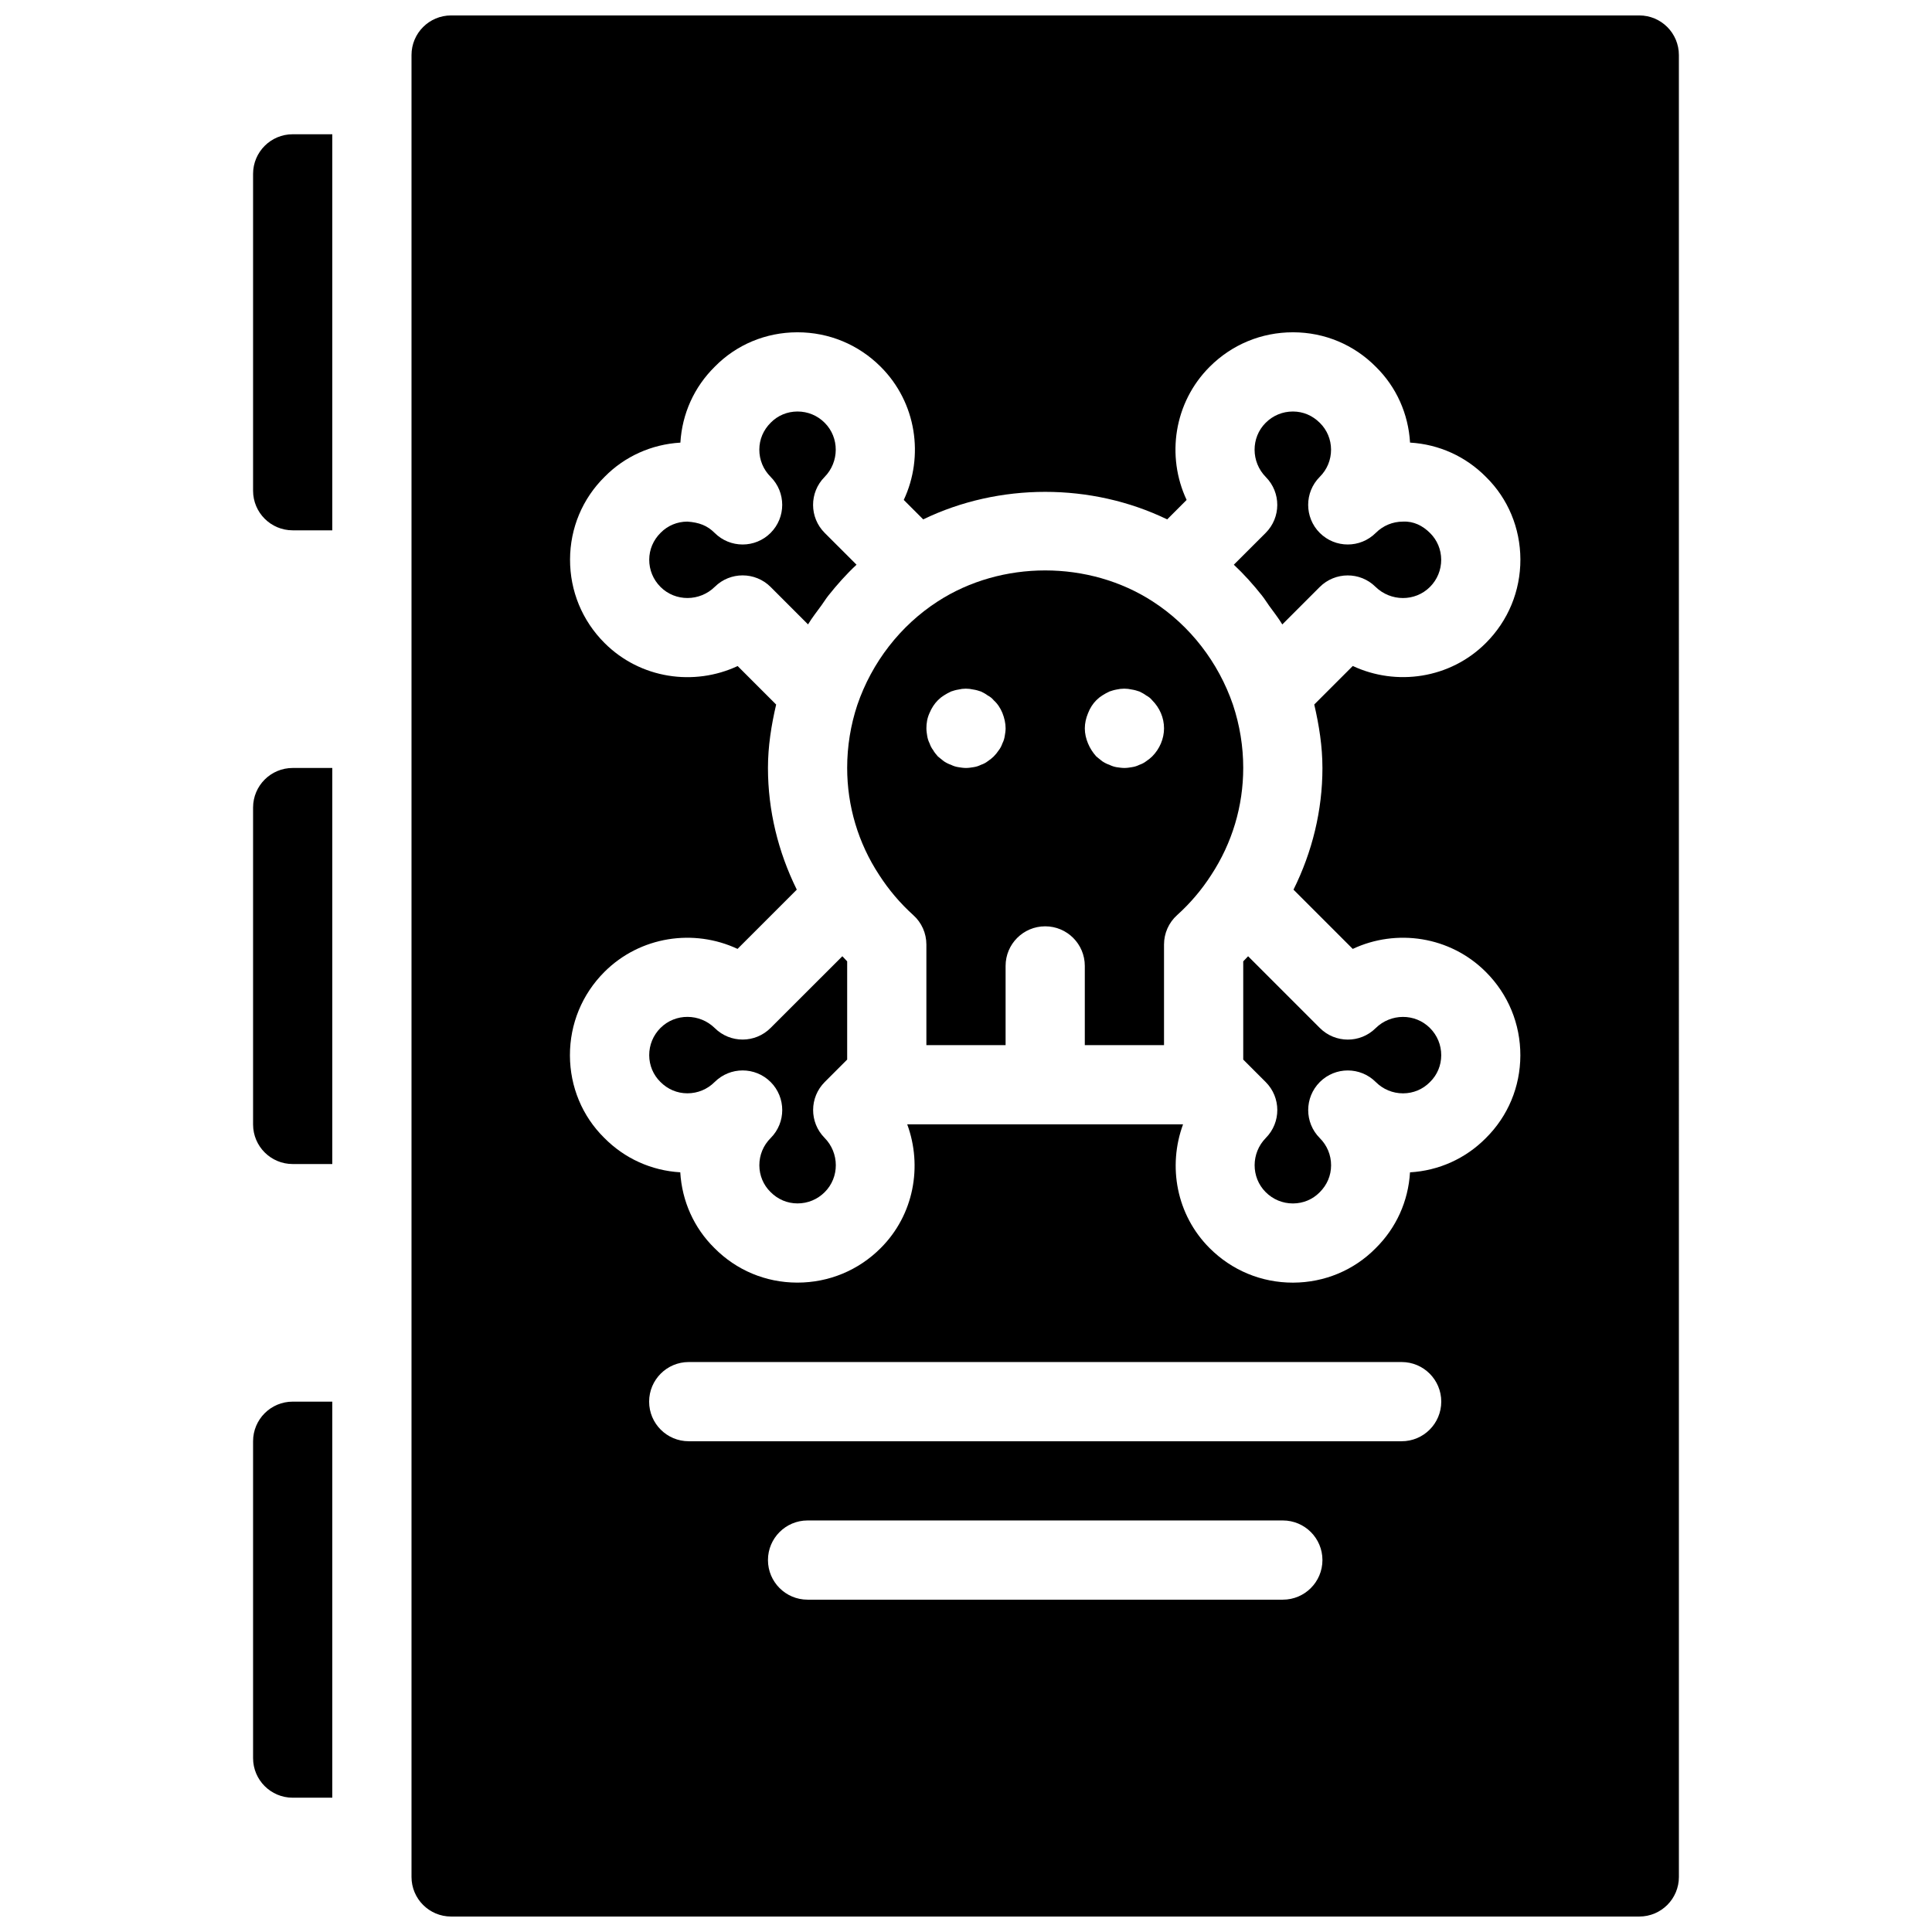
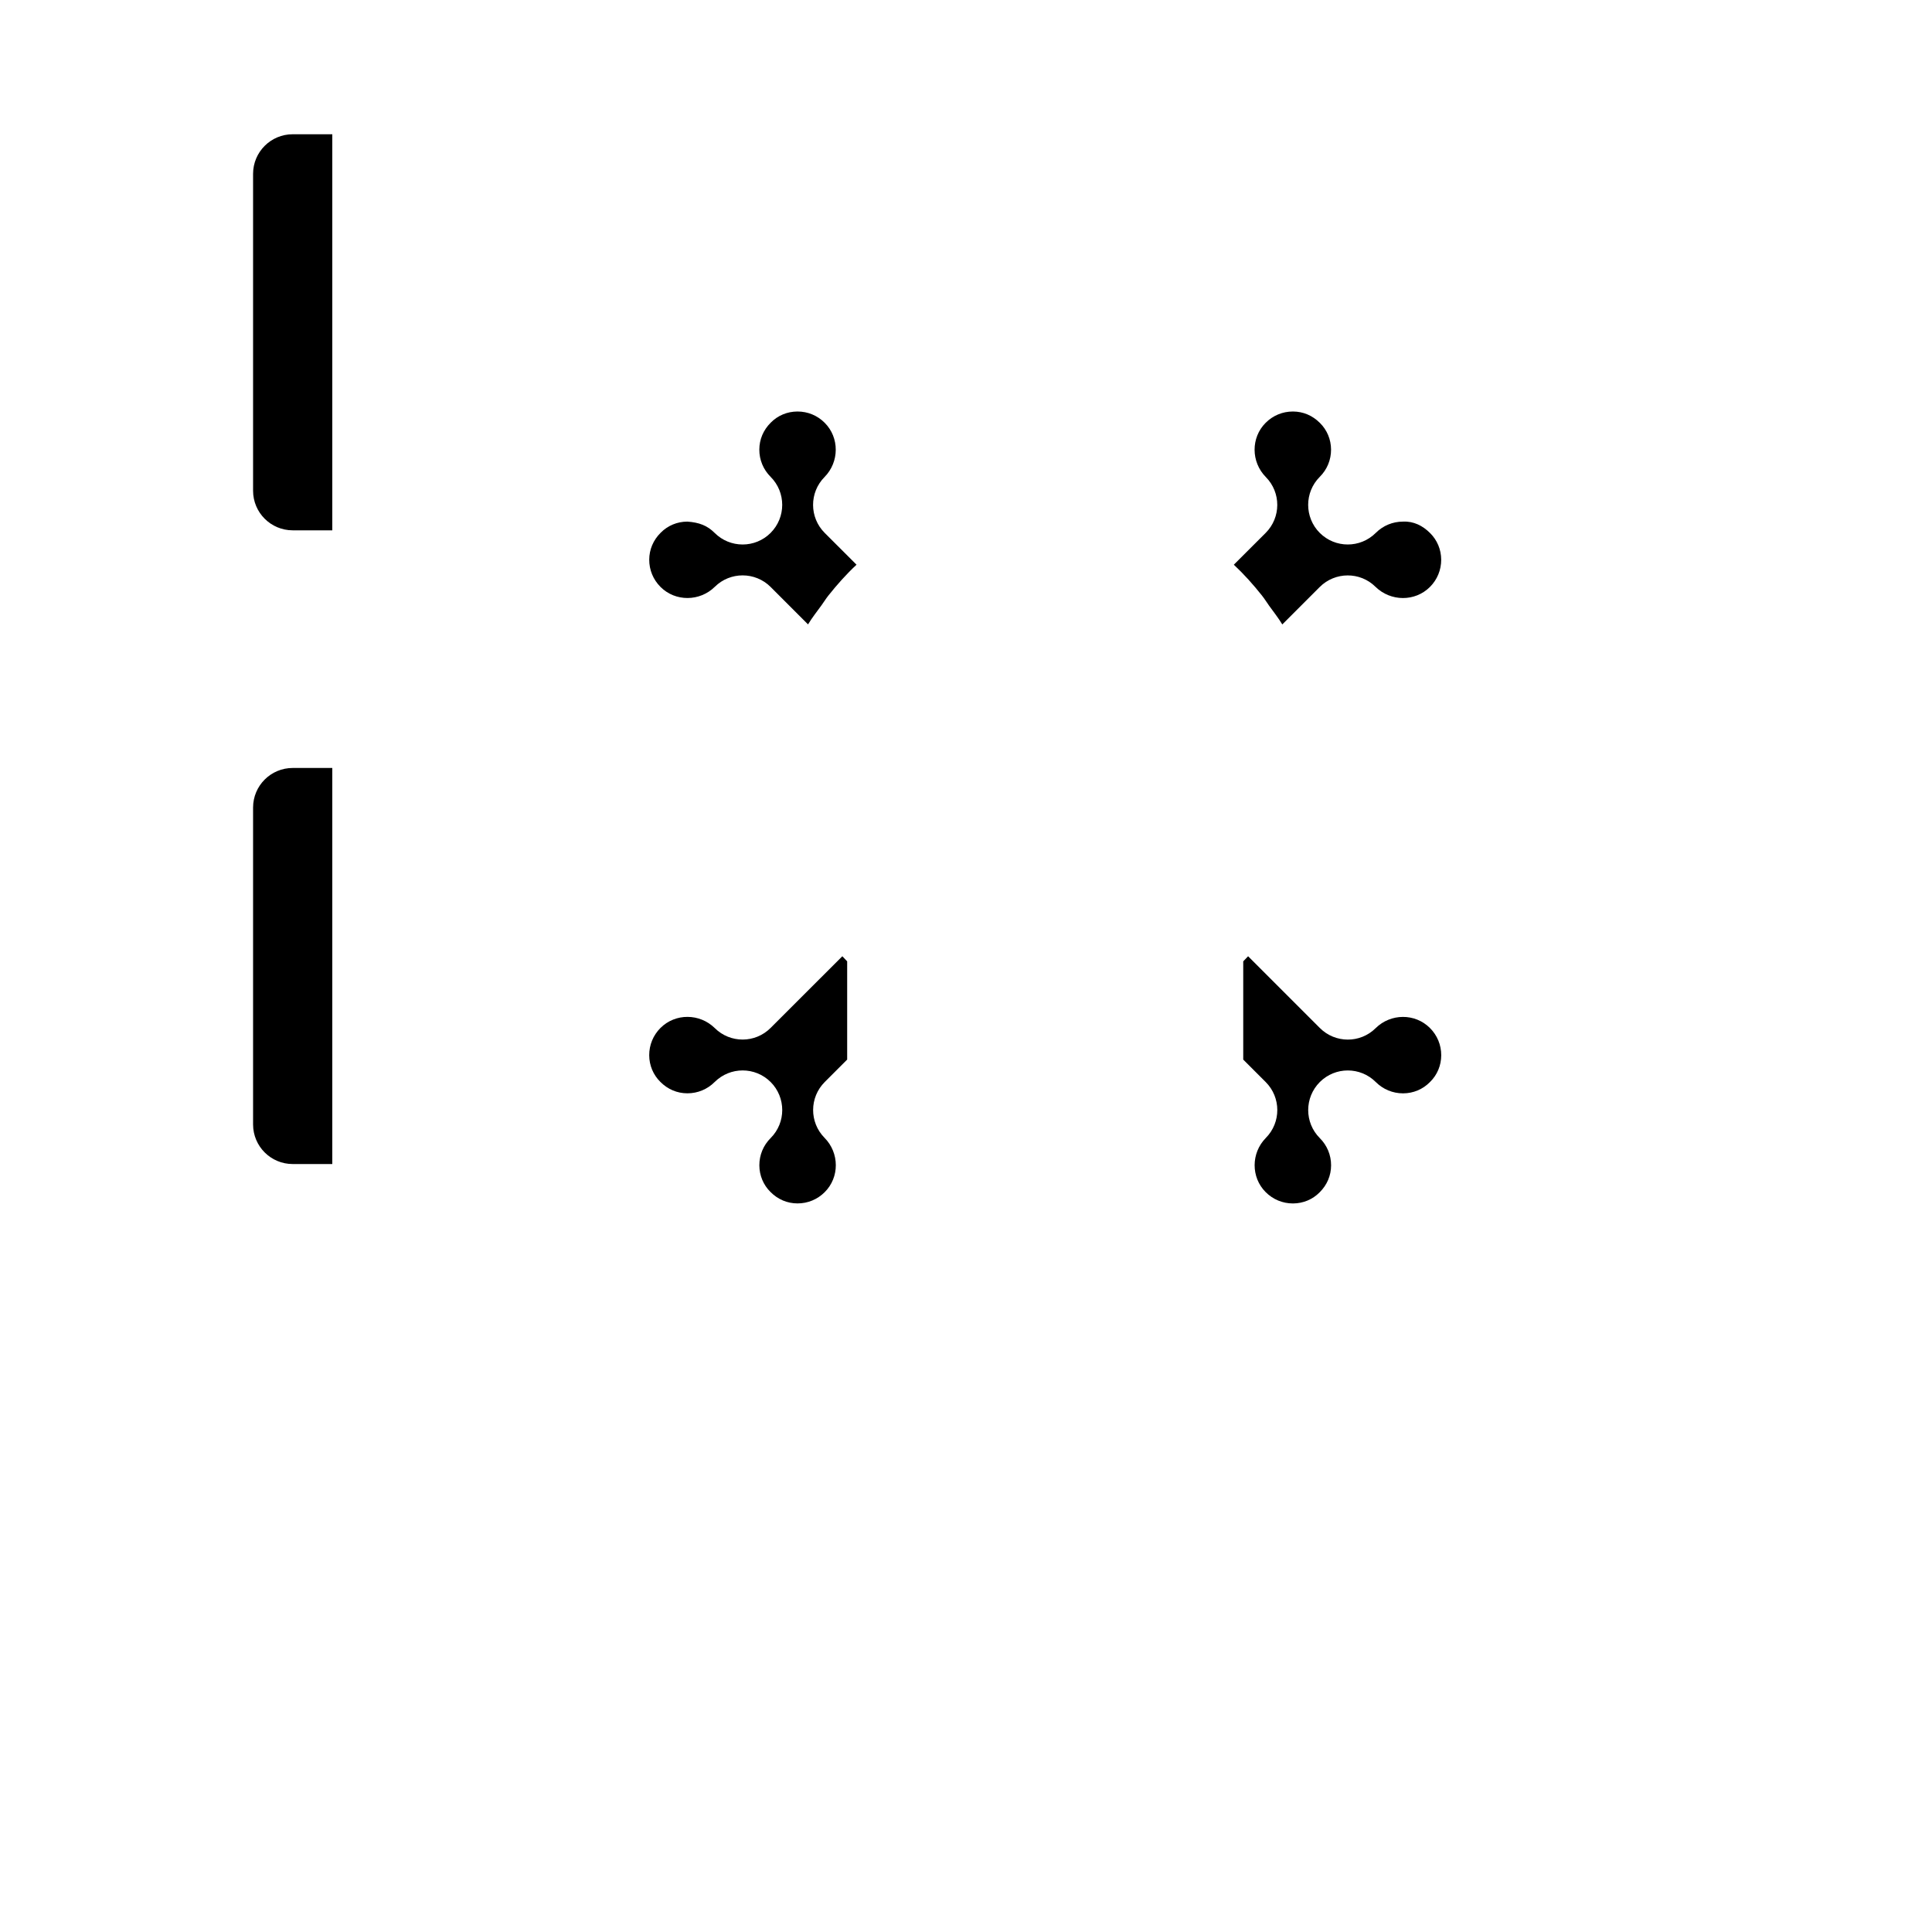
<svg xmlns="http://www.w3.org/2000/svg" width="800px" height="800px" version="1.1" viewBox="144 144 512 512">
  <defs>
    <clipPath id="a">
      <path d="m253 148.09h336v503.81h-336z" />
    </clipPath>
  </defs>
-   <path d="m470.76 330.79c-3.871-11.305-11.41-21.023-21.254-27.383-16.93-10.988-40.117-10.98-57.016-0.012-9.875 6.383-17.434 16.121-21.297 27.438-1.773 5.34-2.684 10.977-2.684 16.664 0 10.098 2.918 19.91 8.469 28.359 2.562 3.977 5.594 7.535 9.035 10.645 2.227 1.984 3.488 4.828 3.488 7.809v26.66h20.992v-20.992c0-5.793 4.691-10.496 10.496-10.496 5.805 0 10.496 4.703 10.496 10.496v20.992h20.992v-26.66c0-2.981 1.258-5.816 3.484-7.809 3.441-3.106 6.477-6.664 8.996-10.578 5.594-8.512 8.512-18.328 8.512-28.426 0-5.676-0.914-11.293-2.711-16.707zm-60.488 8.227c-0.105 0.734-0.305 1.363-0.629 1.996-0.219 0.629-0.523 1.258-0.945 1.785-0.418 0.629-0.84 1.156-1.363 1.68-0.418 0.418-0.957 0.84-1.574 1.258-0.523 0.418-1.156 0.734-1.785 0.945-0.641 0.316-1.258 0.523-1.996 0.629-0.617 0.105-1.352 0.211-1.98 0.211-0.641 0-1.363-0.105-1.996-0.211-0.723-0.105-1.363-0.316-1.984-0.629-0.641-0.211-1.258-0.523-1.898-0.945-0.523-0.418-1.051-0.84-1.562-1.258-0.418-0.523-0.945-1.051-1.258-1.68-0.418-0.523-0.734-1.156-0.945-1.785-0.316-0.629-0.523-1.258-0.641-1.996-0.105-0.629-0.211-1.363-0.211-1.992 0-1.363 0.211-2.731 0.84-4.094 0.523-1.258 1.258-2.414 2.203-3.359 0.523-0.523 1.051-0.945 1.562-1.258 0.641-0.418 1.258-0.734 1.898-1.051 0.629-0.211 1.258-0.418 1.984-0.523 1.258-0.316 2.625-0.316 3.988 0 0.734 0.105 1.363 0.316 1.996 0.523 0.629 0.316 1.258 0.629 1.785 1.051 0.629 0.316 1.156 0.734 1.574 1.258 1.051 0.945 1.785 2.098 2.309 3.359 0.535 1.363 0.852 2.727 0.852 4.094 0 0.629-0.105 1.363-0.223 1.992zm39.055 5.457c-0.418 0.418-0.957 0.84-1.574 1.258-0.523 0.418-1.156 0.734-1.785 0.945-0.641 0.316-1.258 0.523-1.996 0.629-0.625 0.109-1.359 0.215-1.988 0.215-0.641 0-1.363-0.105-2.098-0.211-0.629-0.105-1.258-0.316-1.891-0.629-0.641-0.211-1.258-0.523-1.898-0.945-0.523-0.418-1.051-0.84-1.562-1.258-0.945-1.051-1.68-2.203-2.203-3.465-0.531-1.262-0.844-2.625-0.844-3.988 0-1.363 0.316-2.731 0.84-3.988 0.523-1.363 1.258-2.519 2.203-3.465 0.523-0.523 1.051-0.945 1.562-1.258 0.641-0.418 1.258-0.734 1.898-1.051 0.629-0.211 1.258-0.418 1.891-0.523 1.363-0.316 2.731-0.316 4.094 0 0.734 0.105 1.363 0.316 1.996 0.523 0.629 0.316 1.258 0.629 1.785 1.051 0.629 0.316 1.156 0.734 1.574 1.258 1.992 1.992 3.148 4.617 3.148 7.453 0 2.727-1.156 5.457-3.152 7.449z" />
  <path d="m361.72 304.39c0.609-0.84 1.145-1.723 1.785-2.531 2.309-2.906 4.777-5.68 7.484-8.207l-8.438-8.43c-4.082-4.082-4.106-10.695-0.043-14.801 3.945-4 3.977-10.453 0.043-14.379-1.922-1.93-4.473-2.988-7.203-2.988h-0.031c-2.688 0.012-5.184 1.051-7.043 2.938-1.984 1.961-3.035 4.461-3.043 7.148-0.012 2.731 1.059 5.301 2.992 7.231 2.047 2.047 3.074 4.734 3.074 7.422s-1.027 5.375-3.074 7.43c-4.106 4.106-10.738 4.094-14.84 0-1.93-1.941-4.106-2.781-7.242-2.992-2.688 0.012-5.184 1.059-7.043 2.938-1.984 1.961-3.035 4.473-3.043 7.148-0.012 2.731 1.059 5.301 2.992 7.231 3.938 3.938 10.391 3.894 14.391-0.043 2.035-2.016 4.703-3.023 7.367-3.023 2.688 0 5.375 1.027 7.422 3.074l9.91 9.918c1.074-1.777 2.363-3.402 3.582-5.082z" />
  <path d="m473.47 398.77v26.031l5.953 5.953c4.082 4.082 4.106 10.695 0.043 14.801-3.945 4-3.977 10.453-0.043 14.379 1.93 1.93 4.481 2.992 7.211 2.992h0.031c2.688-0.012 5.184-1.051 7.043-2.938 1.984-1.961 3.035-4.461 3.043-7.148 0.012-2.731-1.059-5.301-2.992-7.231-2.047-2.047-3.074-4.734-3.074-7.422s1.027-5.375 3.074-7.43c4.106-4.106 10.738-4.094 14.84 0 1.93 1.93 4.492 2.992 7.223 2.992h0.031c2.688-0.012 5.184-1.059 7.043-2.938 0.031-0.031 0.074-0.062 0.105-0.105 1.891-1.859 2.93-4.367 2.938-7.043 0.012-2.731-1.059-5.301-2.992-7.231-3.938-3.945-10.391-3.906-14.391 0.043-4.094 4.062-10.707 4.039-14.789-0.051l-19.008-19.008c-0.43 0.449-0.859 0.902-1.289 1.352z" />
  <path d="m348.22 416.41c-4.082 4.094-10.695 4.113-14.789 0.051-4.008-3.945-10.453-3.977-14.391-0.051-1.941 1.941-3 4.512-2.992 7.242 0.012 2.676 1.059 5.184 2.938 7.043 1.961 1.984 4.461 3.035 7.148 3.043h0.031c2.731 0 5.289-1.059 7.223-2.992 4.106-4.094 10.738-4.094 14.84 0 2.047 2.047 3.074 4.746 3.074 7.43 0 2.688-1.027 5.375-3.074 7.422-1.941 1.93-3 4.504-2.992 7.231 0.012 2.676 1.059 5.184 2.938 7.043 1.961 1.984 4.461 3.035 7.148 3.043h0.031c2.731 0 5.281-1.059 7.211-2.992 3.938-3.926 3.906-10.379-0.043-14.379-4.062-4.106-4.039-10.715 0.043-14.801l5.945-5.945v-26.031c-0.43-0.441-0.859-0.891-1.281-1.355z" />
  <path d="m522.94 299.56c1.941-1.941 3-4.512 2.992-7.242-0.012-2.676-1.059-5.184-2.938-7.043-1.973-1.984-4.398-3.18-7.18-3.043-2.731 0-5.289 1.059-7.223 2.992-4.106 4.094-10.738 4.094-14.84 0-2.047-2.047-3.074-4.746-3.074-7.43 0-2.688 1.027-5.375 3.074-7.422 1.941-1.93 3-4.504 2.992-7.231-0.012-2.676-1.059-5.184-2.938-7.043-1.961-1.984-4.461-3.035-7.148-3.043h-0.031c-2.731 0-5.281 1.059-7.211 2.992-3.938 3.926-3.906 10.379 0.043 14.379 4.062 4.106 4.039 10.715-0.043 14.801l-8.438 8.43c2.699 2.519 5.164 5.281 7.461 8.176 0.684 0.859 1.25 1.793 1.891 2.688 1.188 1.637 2.445 3.234 3.496 4.965l9.91-9.918c4.094-4.082 10.707-4.106 14.789-0.051 4.035 3.938 10.48 3.969 14.414 0.043z" />
  <g clip-path="url(#a)">
-     <path d="m578.43 148.09h-314.88c-5.805 0-10.496 4.703-10.496 10.496v482.82c0 5.793 4.691 10.496 10.496 10.496h314.88c5.805 0 10.496-4.703 10.496-10.496l-0.004-482.82c0-5.793-4.691-10.496-10.496-10.496zm-94.465 419.84h-125.95c-5.805 0-10.496-4.703-10.496-10.496s4.691-10.496 10.496-10.496h125.95c5.805 0 10.496 4.703 10.496 10.496-0.004 5.797-4.695 10.496-10.5 10.496zm31.488-41.984h-188.93c-5.805 0-10.496-4.703-10.496-10.496s4.691-10.496 10.496-10.496h188.93c5.805 0 10.496 4.703 10.496 10.496-0.004 5.797-4.695 10.496-10.5 10.496zm-20.992-178.45c0 11.285-2.699 22.262-7.672 32.273l15.703 15.703c11.566-5.426 25.789-3.391 35.277 6.109 5.918 5.91 9.164 13.781 9.141 22.148-0.031 8.293-3.273 16.059-9.141 21.875-5.394 5.449-12.469 8.629-20.102 9.078-0.453 7.652-3.652 14.746-9.133 20.141-5.719 5.793-13.496 9.059-21.82 9.09h-0.094c-8.332 0-16.152-3.242-22.051-9.141-8.836-8.828-11.125-21.738-7.043-32.82h-73.105c4.082 11.082 1.793 24.004-7.043 32.82-5.887 5.887-13.719 9.133-22.051 9.133h-0.094c-8.324-0.02-16.102-3.285-21.926-9.184-5.383-5.301-8.574-12.395-9.027-20.047-7.652-0.453-14.746-3.652-20.152-9.133-5.805-5.719-9.059-13.508-9.09-21.82-0.02-8.367 3.223-16.238 9.141-22.156 9.477-9.469 23.723-11.516 35.277-6.098l15.703-15.703c-4.934-9.984-7.641-20.973-7.641-32.27 0-5.68 0.883-11.262 2.172-16.781l-10.203-10.203c-11.578 5.406-25.801 3.371-35.277-6.109-5.918-5.91-9.164-13.781-9.141-22.148 0.031-8.312 3.285-16.102 9.195-21.926 5.312-5.383 12.406-8.574 20.047-9.027 0.453-7.652 3.652-14.746 9.133-20.141 5.707-5.812 13.484-9.078 21.809-9.098h0.094c8.332 0 16.152 3.242 22.051 9.141 9.488 9.477 11.535 23.711 6.109 35.289l5.152 5.152c20.109-9.719 44.523-9.73 64.656 0l5.152-5.152c-5.426-11.578-3.379-25.809 6.109-35.289 5.891-5.898 13.723-9.141 22.055-9.141h0.094c8.324 0.02 16.102 3.285 21.926 9.184 5.383 5.301 8.574 12.395 9.027 20.047 7.652 0.453 14.746 3.652 20.152 9.133 5.805 5.719 9.059 13.508 9.09 21.82 0.02 8.367-3.223 16.227-9.141 22.148-9.477 9.488-23.723 11.504-35.277 6.098l-10.211 10.211c1.289 5.543 2.168 11.125 2.168 16.793z" />
-   </g>
+     </g>
  <path d="m232.06 179.58h-10.496c-5.805 0-10.496 4.703-10.496 10.496v83.969c0 5.793 4.691 10.496 10.496 10.496h10.496z" />
  <path d="m232.06 347.52h-10.496c-5.805 0-10.496 4.703-10.496 10.496v83.969c0 5.793 4.691 10.496 10.496 10.496h10.496z" />
-   <path d="m232.06 515.45h-10.496c-5.805 0-10.496 4.703-10.496 10.496v83.969c0 5.793 4.691 10.496 10.496 10.496h10.496z" />
</svg>